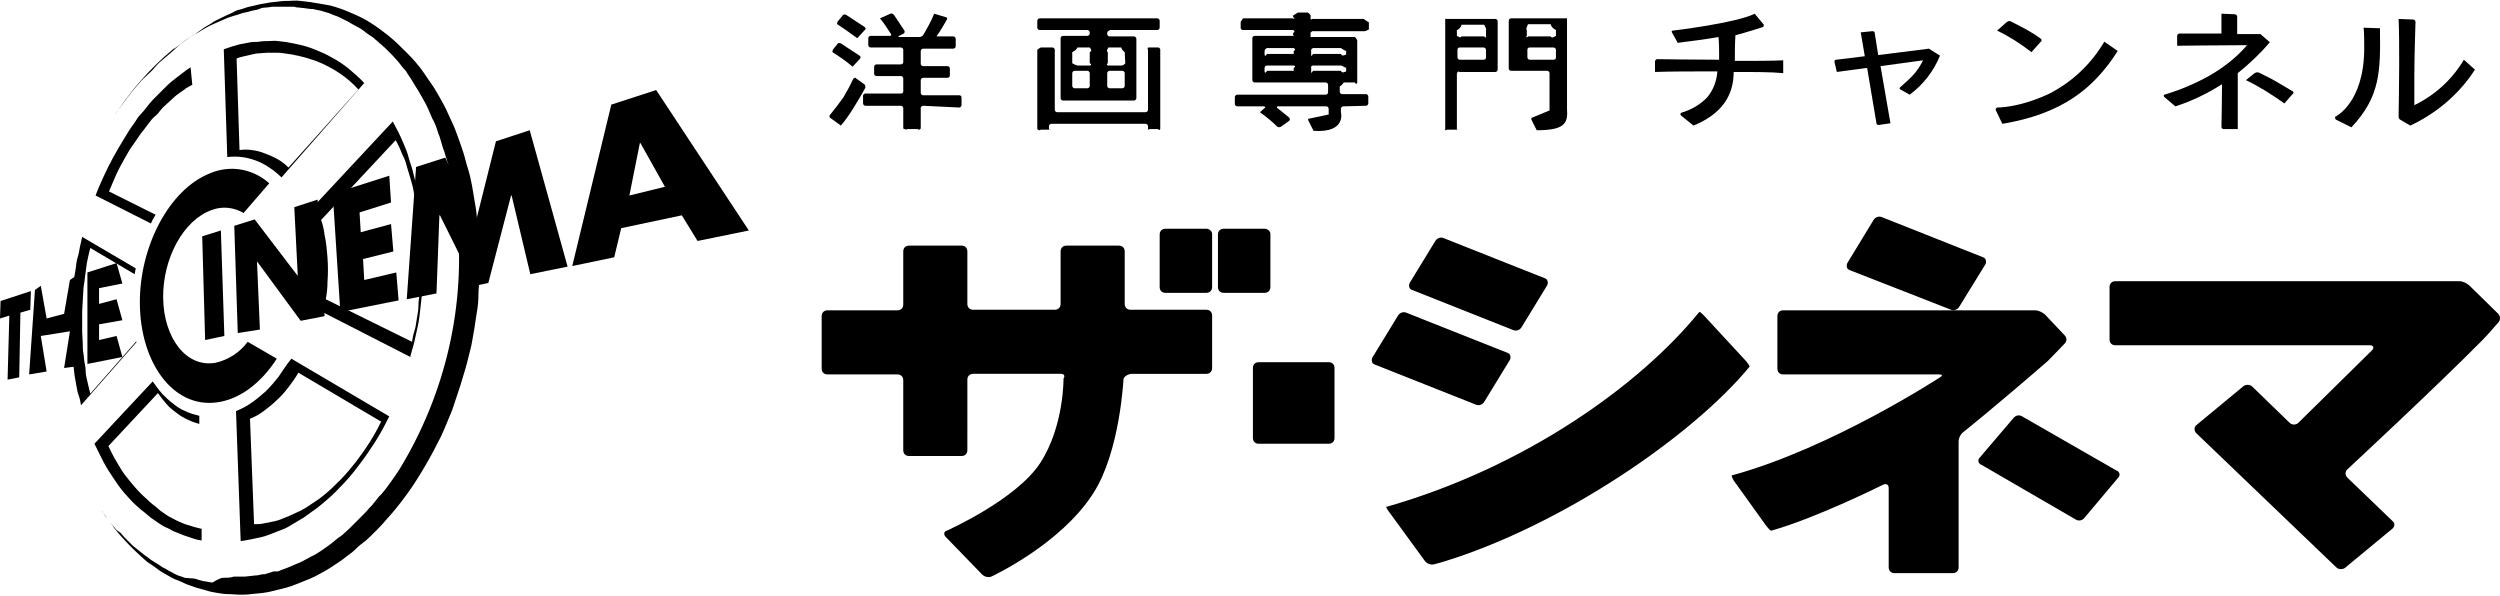
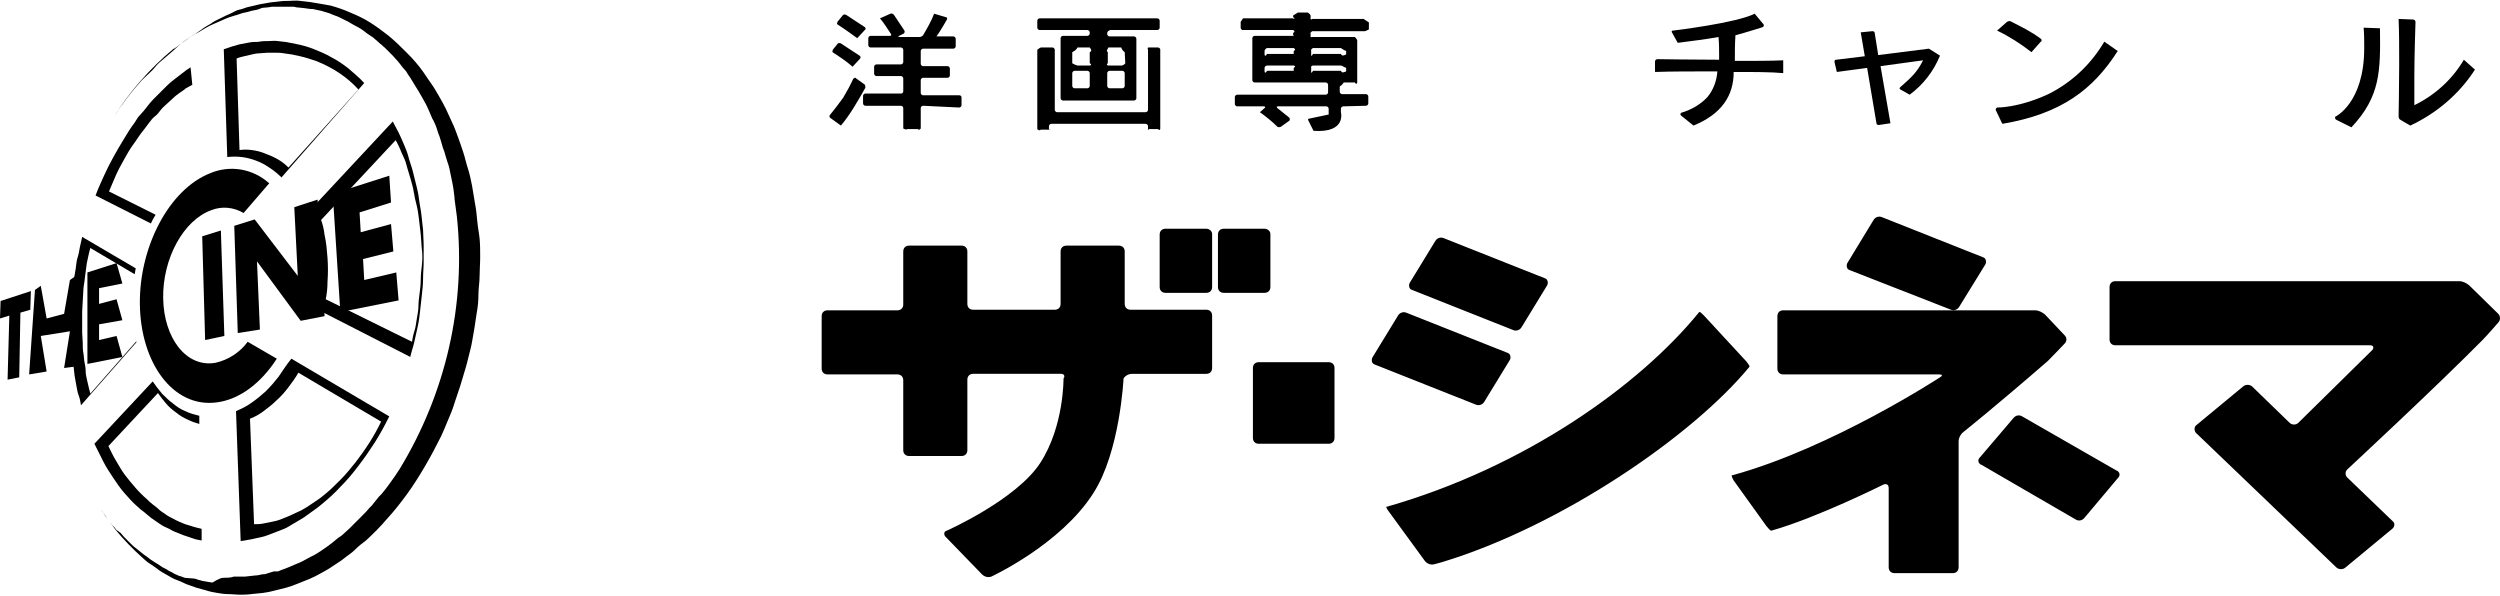
<svg xmlns="http://www.w3.org/2000/svg" version="1.1" id="レイヤー_1" x="0px" y="0px" viewBox="0 0 429 102" style="enable-background:new 0 0 429 102;" xml:space="preserve" height="62px" width="260px">
  <title>アセット 1</title>
  <g id="レイヤー_2">
    <g id="レイヤー_1-2">
      <path d="M300.2,62.8c0.1-0.1-0.2-0.5-0.5-0.9l-7.3-7.9c-0.4-0.4-0.7-0.7-0.8-0.6l-0.1,0.1C281.4,65.9,261.8,80,238,86.8h-0.1    c-0.1,0,0.1,0.4,0.4,0.8l6.2,8.5c0.4,0.5,1,0.7,1.5,0.6c0,0,0.1,0,1.5-0.4C267.9,90.1,290.4,74.7,300.2,62.8L300.2,62.8z M193,43    c0-0.6-0.4-1-1-1h-9c-0.6,0-1,0.4-1,1v9c0,0.6-0.4,1-1,1h-14c-0.6,0-1-0.4-1-1v-9c0-0.6-0.4-1-1-1h-9c-0.6,0-1,0.4-1,1v9.1    c0,0.6-0.4,1-1,1h-12c-0.6,0-1,0.4-1,1v9c0,0.6,0.4,1,1,1h12c0.6,0,1,0.4,1,1v12c0,0.6,0.4,1,1,1h9c0.6,0,1-0.4,1-1V65    c0-0.6,0.4-1,1-1h15.1c0.5,0,0.7,0.4,0.4,0.8c0,0,0.1,8.2-4,14.5s-16,11.6-16,11.6c-0.5,0.1-0.6,0.6-0.3,1l6.3,6.5    c0.4,0.4,1,0.6,1.6,0.4c0,0,11.9-5.5,17.5-14.3c4.6-7.1,5.2-19.7,5.2-19.7c0.3-0.5,0.9-0.8,1.5-0.8H207c0.6,0,1-0.4,1-1v-9    c0-0.6-0.4-1-1-1h-13c-0.6,0-1-0.4-1-1V43z M216,76h12c0.6,0,1-0.4,1-1V63c0-0.6-0.4-1-1-1h-12c-0.6,0-1,0.4-1,1v12    C215,75.6,215.4,76,216,76C216,76.1,216,76.1,216,76L216,76z M354.3,58.8c0.4-0.4,0.4-1,0-1.4l-3.4-3.6c-0.5-0.4-1.1-0.7-1.7-0.7    H306c-0.6,0-1,0.4-1,1v9c0,0.6,0.4,1,1,1h26.8c0.5,0,0.6,0.2,0.1,0.5c0,0-18.5,12.1-35.6,16.8h-0.1c-0.1,0,0,0.4,0.3,0.9l5.6,7.8    c0.3,0.4,0.7,0.8,0.8,0.8h0.1c7.8-2.2,19.2-7.9,19.2-7.9c0.5-0.2,0.9,0,0.9,0.6v13.6c0,0.6,0.4,1,1,1h10c0.6,0,1-0.4,1-1V75.6    c0-0.6,0.3-1.2,0.8-1.6c0,0,5.4-4.3,14.5-12.2C352.6,60.6,354.3,58.8,354.3,58.8z M423.7,48.8c-0.5-0.4-1.1-0.7-1.7-0.7h-59    c-0.6,0-1,0.4-1,1v9c0,0.6,0.4,1,1,1h43.7c0.6,0,0.7,0.4,0.4,0.8l-12.7,12.5c-0.4,0.4-1.1,0.4-1.5,0l-6.4-6.2    c-0.4-0.4-1.1-0.4-1.5-0.1l-8.1,6.7c-0.4,0.3-0.4,0.9-0.1,1.3c0,0,0.1,0.1,0.1,0.1l24,23c0.4,0.4,1.1,0.4,1.5,0.1l8.1-6.7    c0.4-0.3,0.5-0.9,0.2-1.2c0,0-0.1-0.1-0.1-0.1l-7.8-7.5c-0.4-0.4-0.4-1,0-1.4c0,0,15.3-14.2,23.2-22.2c0.8-0.8,2.7-3,2.7-3    c0.4-0.4,0.4-1.1,0-1.5L423.7,48.8z M265.5,48.8c0.2-0.4,0.1-0.9-0.2-1.1c-0.1,0-0.1-0.1-0.2-0.1l-17.4-6.9    c-0.5-0.2-1.1,0-1.4,0.5l-4.4,7.2c-0.2,0.4-0.1,0.9,0.2,1.1c0.1,0,0.1,0.1,0.2,0.1l17.4,6.9c0.5,0.2,1.1,0,1.4-0.5L265.5,48.8z     M340.7,45.2c0.2-0.4,0.1-0.9-0.2-1.1c-0.1,0-0.1-0.1-0.2-0.1l-17.4-6.9c-0.5-0.2-1.1,0-1.4,0.5L317,45c-0.2,0.4-0.1,0.9,0.2,1.1    c0.1,0,0.1,0.1,0.2,0.1l17.4,6.8c0.5,0.2,1.1,0,1.4-0.5L340.7,45.2z M339.7,78.4c-0.3,0.3-0.3,0.8,0.1,1.1c0,0,0.1,0.1,0.2,0.1    l16.2,9.4c0.5,0.3,1.1,0.2,1.5-0.3l5.8-6.9c0.3-0.3,0.3-0.8-0.1-1.1c0,0-0.1-0.1-0.2-0.1l-16.2-9.3c-0.5-0.3-1.1-0.2-1.5,0.3    L339.7,78.4z M259.1,61.6c0.2-0.4,0.1-0.9-0.2-1.1c-0.1,0-0.1-0.1-0.2-0.1l-17.4-6.9c-0.5-0.2-1.1,0-1.4,0.5l-4.4,7.2    c-0.2,0.4-0.1,0.9,0.2,1.1c0.1,0,0.1,0.1,0.2,0.1l17.4,6.9c0.5,0.2,1.1,0,1.4-0.5L259.1,61.6z" />
      <path d="M207,39.1h-7c-0.6,0-1,0.4-1,1v9c0,0.6,0.4,1,1,1h7c0.6,0,1-0.4,1-1V40C208,39.5,207.5,39.1,207,39.1z" />
      <path d="M217,39.1h-7c-0.6,0-1,0.4-1,1v9c0,0.6,0.4,1,1,1h7c0.6,0,1-0.4,1-1V40C218,39.5,217.5,39.1,217,39.1z" />
      <path d="M144.3,21.4l-1.8-1.3c-0.2-0.1-0.2-0.4-0.1-0.5c0.8-1,1.6-2,2.3-3c0.6-1,1.2-2.1,1.7-3.2c0.1-0.1,0.2-0.2,0.4-0.2    c0,0,0.1,0,0.1,0.1l1.4,1c0.2,0.1,0.2,0.4,0.2,0.6C147.2,17.2,145.9,19.5,144.3,21.4z M146.3,11.3c-1-0.9-2.2-1.7-3.3-2.4    c-0.2-0.1-0.2-0.3-0.1-0.4c0,0,0,0,0-0.1l0.8-1c0.1-0.2,0.4-0.2,0.6-0.1l3.2,2.1c0.2,0.1,0.2,0.3,0.1,0.5c0,0,0,0,0,0L146.3,11.3z     M147.1,6.4c-1.1-0.8-2.2-1.6-3.3-2.3c-0.2-0.1-0.2-0.3-0.1-0.4c0,0,0,0,0-0.1l0.9-1.1c0.1-0.2,0.4-0.2,0.6-0.1l3.2,2.1    c0.1,0.1,0.2,0.3,0.1,0.4c0,0,0,0-0.1,0.1L147.1,6.4z M158.4,18c-0.2,0-0.4,0.2-0.4,0.4c0,0,0,0,0,0v3.5c0,0-0.3,0.4-0.5,0.1h-1.8    c-0.2,0.2-0.7-0.1-0.7-0.1v-3.5c0-0.2-0.2-0.4-0.4-0.4c0,0,0,0,0,0h-6.1c-0.2,0-0.4-0.2-0.4-0.4v-1.3c0-0.2,0.2-0.4,0.4-0.4h6.1    c0.2,0,0.4-0.1,0.4-0.4c0,0,0,0,0,0v-2.2c0-0.2-0.2-0.4-0.4-0.4h-4.2c-0.2,0-0.4-0.2-0.4-0.4c0,0,0,0,0,0v-1.2    c0-0.2,0.2-0.4,0.4-0.4c0,0,0,0,0,0h4.2c0.2,0,0.4-0.2,0.4-0.4V8.4c0-0.2-0.2-0.4-0.4-0.4c0,0,0,0,0,0h-5.2    c-0.2,0-0.4-0.2-0.4-0.4V6.4c0-0.2,0.2-0.4,0.4-0.4h3.3c0.2,0,0.3-0.1,0.2-0.3c-0.6-0.9-1.2-1.9-1.9-2.7l1.8-0.8    c0.2-0.1,0.4,0,0.6,0.2l1.8,2.7c0.1,0.2,0,0.4-0.1,0.5c0,0,0,0,0,0l-0.8,0.4c-0.2,0.1-0.2,0.2,0,0.2h3.5c0.2,0,0.4-0.1,0.6-0.3    c0.7-1.2,1.4-2.4,1.9-3.7l2,0.6c0.2,0,0.3,0.2,0.2,0.3c0,0,0,0.1,0,0.1c0,0-1.2,2.1-1.8,2.9h2.9c0.2,0,0.4,0.2,0.4,0.4v1.3    c0,0.2-0.2,0.4-0.4,0.4c0,0,0,0,0,0h-5.2c-0.2,0-0.4,0.2-0.4,0.4v2.2c0,0.2,0.2,0.4,0.4,0.4h4.2c0.2,0,0.4,0.2,0.4,0.4v1.2    c0,0.2-0.2,0.4-0.4,0.4h-4.2c-0.2,0-0.4,0.2-0.4,0.4v2.2c0,0.2,0.2,0.4,0.4,0.4c0,0,0,0,0,0h6.2c0.2,0,0.4,0.1,0.4,0.4    c0,0,0,0,0,0v1.3c0,0.2-0.2,0.4-0.4,0.4c0,0,0,0,0,0L158.4,18z" />
      <path d="M190.4,5.1c-0.2,0-0.4,0.2-0.4,0.4v0.2c0,0.2,0.2,0.4,0.4,0.4h4.2c0.2,0,0.4,0.2,0.4,0.4v10.2c0,0.2-0.2,0.4-0.4,0.4    h-12.2c-0.2,0-0.4-0.2-0.4-0.4c0,0,0,0,0,0V6.4c0-0.2,0.2-0.4,0.4-0.4c0,0,0,0,0,0h4.2c0.2,0,0.4-0.2,0.4-0.4c0,0,0,0,0,0V5.4    c0-0.2-0.2-0.4-0.4-0.4h-8.2c-0.2,0-0.4-0.2-0.4-0.4V3.4c0-0.2,0.2-0.4,0.4-0.4h20.2c0.2,0,0.4,0.2,0.4,0.4v1.2    c0,0.2-0.2,0.4-0.4,0.4H190.4z M197.1,22.1c-0.2,0.2-0.1-0.1-0.1-0.1v-0.5c0-0.2-0.2-0.4-0.4-0.4c0,0,0,0,0,0h-16.2    c-0.2,0-0.4,0.2-0.4,0.4v0.5c0,0,0.4,0.4,0.2,0.1h-1.6c-0.2,0.2-0.4,0.1-0.6-0.1V8.4c0.2-0.2,0.4-0.3,0.6-0.4h2    c0.2,0,0.4,0.2,0.4,0.4v10.3c0,0.2,0.2,0.4,0.4,0.4h15.2c0.2,0,0.4-0.2,0.4-0.4V8.4c0,0-0.2-0.4,0.1-0.4h1.6    c0.2,0,0.3,0.1,0.4,0.3c0,0,0,0,0,0.1v13.5c0,0.2-0.1,0.4-0.4,0.1H197.1L197.1,22.1z M187,8.8c0.4-0.2,0.3-0.4,0-0.8h-2.1    c-0.2,0.4-0.5,0.6-0.9,0.8v1.9c0.3,0.2,0.6,0.3,0.9,0.4h2.1c0.2,0,0.4-0.2,0-0.4V8.8z M187,12.4c0-0.2-0.2-0.4-0.4-0.4    c0,0,0,0,0,0h-2.2c-0.2,0-0.4,0.2-0.4,0.4c0,0,0,0,0,0v2.2c0,0.2,0.2,0.4,0.4,0.4c0,0,0,0,0,0h2.2c0.2,0,0.4-0.2,0.4-0.4    c0,0,0,0,0,0V12.4z M193,8.8c-0.3-0.2-0.5-0.5-0.6-0.8h-2.2c-0.2,0.4-0.4,0.6-0.1,0.8v1.9c-0.3,0.2-0.1,0.4,0.1,0.4h2.3    c0.3-0.1,0.5-0.2,0.6-0.4L193,8.8z M193,12.4c0-0.2-0.2-0.4-0.4-0.4h-2.2c-0.2,0-0.4,0.2-0.4,0.4v2.2c0,0.2,0.2,0.4,0.4,0.4h2.2    c0.2,0,0.4-0.2,0.4-0.4V12.4z" />
      <path d="M230.5,18.1c-0.2,0-0.4,0.2-0.4,0.4v0.6c0,0,1,3.6-4.7,3.2l-0.9-1.8c-0.1-0.2,0-0.3,0.2-0.3l3.3-0.7v-1    c0-0.2-0.2-0.4-0.4-0.4c0,0,0,0,0,0h-8.3c-0.2,0-0.3,0.1-0.1,0.3l2,1.6c0.1,0.1,0.2,0.3,0.1,0.5c0,0,0,0-0.1,0.1l-1.4,1    c-0.2,0.1-0.4,0.1-0.6,0c-0.9-0.9-1.9-1.7-3-2.5l0.8-0.7c0.2-0.1,0.1-0.3-0.1-0.3h-4.6c-0.2,0-0.4-0.2-0.4-0.4c0,0,0,0,0,0v-1.2    c0-0.2,0.2-0.4,0.4-0.4c0,0,0,0,0,0h15.2c0.2,0,0.4-0.2,0.4-0.4c0,0,0,0,0,0v-1.3c0-0.2-0.2-0.4-0.4-0.4c0,0,0,0,0,0h-12.2    c-0.2,0-0.4-0.2-0.4-0.4c0,0,0,0,0,0V6.4c0-0.2,0.2-0.4,0.4-0.4c0,0,0,0,0,0h6.6c0,0,0.4,0.1,0-0.1V5.5c0.4-0.2,0.2-0.4,0-0.5    h-8.6c-0.2,0.1-0.4-0.3-0.4-0.3V3.6c0.1-0.2,0.3-0.4,0.4-0.6h8.6c0.2,0.2,0.4,0,0-0.2V2.5c0.4-0.2,0.8-0.5,0.8-0.5h1.7    c0.2,0.1,0.4,0.3,0.5,0.5v0.4c-0.1,0.2,0.1,0.4,0.3,0.2h8.8c0.3,0.2,0.6,0.4,0.9,0.6v1.2c0,0-0.7,0.4-0.9,0.3h-8.8    c-0.2,0.1-0.4,0.3-0.3,0.5v0.4c-0.1,0.2,0.3,0.1,0.3,0.1h7.3c0,0,0.4,0.4,0.4,0.6V14c0,0.2-0.2,0.4-0.4,0h-1.9    c-0.2,0.3-0.4,0.5-0.7,0.7v0.9c0,0.2,0.2,0.4,0.4,0.4c0,0,0,0,0,0h4.1c0.2,0,0.4,0.2,0.4,0.4v1.2c0,0.2-0.2,0.4-0.4,0.4    c0,0,0,0,0,0L230.5,18.1L230.5,18.1z M222,8.6c0.4-0.2,0.2-0.4,0-0.5h-4.6c-0.2,0.1-0.4,0.3-0.4,0.5v0.6c0,0.2,0.2,0.4,0.4-0.1    h4.6c0.2,0.4,0.4,0.3,0,0.1V8.6z M222,11.5c0.4-0.2,0.2-0.4,0-0.4h-4.6c-0.2,0-0.4,0.2-0.4,0.4v0.6c0,0.2,0.2,0.4,0.4-0.1h4.6    c0.2,0.4,0.4,0.3,0,0.1V11.5z M231,8.6c-0.3-0.1-0.6-0.3-0.9-0.5h-4.8c-0.2,0.1-0.4,0.3-0.3,0.5v0.6c-0.1,0.2,0.1,0.4,0.3-0.1h4.8    c0.2,0.4,0.4,0.3,0.9,0.1V8.6z M231,11.5c-0.5-0.2-0.7-0.4-0.9-0.4h-4.8c-0.2,0-0.4,0.2-0.3,0.4v0.6c-0.1,0.2,0.1,0.4,0.3-0.1h4.8    c0.2,0.4,0.4,0.3,0.9,0.1V11.5z" />
-       <path d="M250.4,12.1c-0.2,0-0.4,0.2-0.4,0.4v9.5c0,0,0.3,0.4,0,0.1h-1.7c-0.2,0.2-0.4,0.1-0.3-0.1V3.2c-0.1-0.2,0.3-0.1,0.3-0.1    h8.3c0.2,0,0.4,0.2,0.4,0.4v8.3c0,0.2-0.2,0.4-0.4,0.4H250.4z M255,5c0.1-0.2-0.1-0.4-0.3-0.9h-3.9c-0.1,0.4-0.4,0.8-0.8,0.9v1    c0.4,0.2,0.6,0.4,0.8,0.1h3.9c0.2,0.3,0.4,0.2,0.3-0.1V5z M255,8.4c0-0.2-0.2-0.4-0.4-0.4h-4.1c-0.2,0-0.4,0.1-0.4,0.4v1.3    c0,0.2,0.2,0.4,0.4,0.4h4.1c0.2,0,0.4-0.1,0.4-0.4V8.4z M263.7,22.2l-0.9-1.8c-0.1-0.2,0-0.4,0.2-0.4l2.9-1.2v-6.4    c0-0.2-0.2-0.4-0.4-0.4h-6.2c-0.2,0-0.4-0.2-0.4-0.4c0,0,0,0,0,0V3.4c0-0.2,0.2-0.4,0.4-0.4c0,0,0,0,0,0h9.2c0,0,0.4-0.1,0.4,0.1    v15.6C269.1,21.1,268.3,22.2,263.7,22.2L263.7,22.2z M267,5c-0.4-0.2-0.8-0.5-0.9-1h-3.9c-0.2,0.6-0.4,0.8-0.2,1v1    c-0.2,0.2,0,0.4,0.2,0.1h3.9c0.2,0.3,0.4,0.2,0.9-0.1V5z M267,8.4c0-0.2-0.2-0.4-0.4-0.4h-4.1c-0.2,0-0.4,0.1-0.4,0.4v1.3    c0,0.2,0.2,0.4,0.4,0.4h4.1c0.2,0,0.4-0.1,0.4-0.4V8.4L267,8.4z" />
      <path d="M297.5,12.2c0,4-2,7.2-6.9,9.2l-2.1-1.7c-0.1-0.1-0.2-0.2-0.1-0.4c0,0,0.1-0.1,0.1-0.1c1.7-0.5,3.3-1.4,4.5-2.7    c1-1.2,1.6-2.8,1.7-4.4c-4,0-8.1,0-10.7,0.1v-1.8c0-0.2,0.2-0.4,0.4-0.4c0,0,0,0,0,0c0,0,6.6,0.1,10.6,0.1V9.3    c0-0.9,0-1.9-0.1-3.1c-2.2,0.4-4.7,0.7-7,1l-1-1.8c-0.1-0.1,0-0.3,0.1-0.3c0,0,0.1,0,0.1,0c0,0,10.9-1.3,14-2.9l1.5,1.8    c0.1,0.1,0.1,0.3,0,0.4c0,0-0.1,0.1-0.1,0.1c0,0-2.8,0.9-4.7,1.4c-0.1,1.5-0.1,3-0.1,4.4c3.2,0,6.3,0,8.3-0.1v2.2    C304,12.2,300.9,12.2,297.5,12.2z" />
      <path d="M343.6,21.1l-1.1-2.3c-0.1-0.2,0-0.4,0.2-0.5c0,0,0,0,0,0c0,0,3.6,0.1,8.8-2.3c4-2,7.3-5.1,9.6-9l2.3,1.6    C359.2,15.2,353.7,19.4,343.6,21.1z M348.6,8.8c-1.8-1.4-3.8-2.7-5.9-3.7l1.7-1.5c0.2-0.1,0.4-0.2,0.6-0.1c0,0,1.4,0.7,2.7,1.4    c0.9,0.5,1.7,1,2.5,1.6c0.1,0.1,0.2,0.2,0.1,0.4c0,0,0,0.1-0.1,0.1L348.6,8.8z" />
-       <path d="M384,12.4v9.6h-2.4c-0.2,0-0.4-0.1-0.4-0.4c0,0,0,0,0,0c0,0,0.1-4.9,0.1-7.3c-2.5,1.6-5.2,2.9-8,3.8l-1.9-1.6    c-0.1-0.1-0.1-0.2-0.1-0.3c0,0,0.1-0.1,0.1-0.1c2.7-0.8,5.3-1.9,7.8-3.3c2.4-1.4,4.6-3.1,6.4-5.2c-3,0-12,0.1-12,0.1V6    c0-0.2,0.2-0.4,0.4-0.4c0,0,0,0,0,0h7.2c0-0.5,0-0.9,0-1.4c0-0.7,0-1.4,0-2l2.3,0.1c0.2,0,0.4,0.2,0.4,0.4c0,0,0,0,0,0    c0,0,0,1.1,0,1.8c0,0.4,0,0.7,0,1.2c1.6,0,3,0,4,0l1.6,1.4C387.9,9,386,10.8,384,12.4z M392,17.6c-2.1-1.5-4.3-2.9-6.6-4l1.5-1.2    c0.2-0.1,0.4-0.2,0.7-0.1c0,0,2.1,1,3.1,1.6s2.7,1.6,2.7,1.6c0.2,0.1,0.2,0.2,0.1,0.4c0,0,0,0.1-0.1,0.1L392,17.6z" />
      <path d="M403.5,21.7l-2.6-1.3c-0.2-0.1-0.2-0.3-0.2-0.4c0,0,0,0,0-0.1c0,0,5-2.3,5-11.8c0-1.2,0-2.4-0.1-3.5l2.8,0.1    C408.5,12,408.5,16.4,403.5,21.7z M413.6,21.4l-1.7-1c-0.2-0.1-0.3-0.3-0.3-0.6c0,0,0.1-5.7,0.1-8.8c0-2.9,0-5.7-0.1-7.9l2.5,0.1    c0.2,0,0.4,0.2,0.4,0.4c0,0,0,0,0,0c0,0-0.2,5.9-0.2,9.2c0,2.1,0,4,0,5.1c3.5-1.7,6.5-4.4,8.5-7.8l1.9,1.7    C422,16,418.1,19.3,413.6,21.4z" />
      <path d="M331,8.2l-8.7,1.1l-0.6-3.8c0-0.2-0.2-0.3-0.4-0.3l-2,0.2l0.7,4.1l-4.9,0.6c-0.2,0-0.3,0.1-0.3,0.3c0,0,0,0,0,0.1l0.4,1.7    l5.2-0.7l1.6,9.5c0,0.2,0.2,0.3,0.4,0.3c0,0,0,0,0,0l2-0.3l-1.7-9.8l7.3-1c-0.4,0.8-0.9,1.6-1.5,2.3c-0.7,0.8-1.6,1.6-2.4,2.3    c-0.1,0.1-0.2,0.2-0.1,0.3c0,0,0.1,0.1,0.1,0.1l1.6,0.9c2.3-1.7,4.1-4,5.2-6.7L331,8.2z" />
      <path d="M41.5,26.8c0.8,0.1,1.6,0.3,2.4,0.6c0.8,0.3,1.6,0.7,2.3,1.2c0.8,0.5,1.5,1.1,2.1,1.7l14.2-16.2c-0.8-0.9-1.8-1.7-2.7-2.5    c-0.9-0.7-1.9-1.4-2.9-1.9c-1-0.6-2-1-3-1.4c-1-0.4-2-0.7-3.1-0.9c-0.5-0.1-1-0.2-1.5-0.3c-0.5-0.1-1-0.1-1.6-0.2s-1,0-1.6,0    s-1,0-1.6,0.1S43.6,7,43,7.1s-1,0.2-1.6,0.3s-1,0.3-1.5,0.4c-0.5,0.2-1,0.3-1.5,0.5L39,26.8C39.8,26.7,40.7,26.7,41.5,26.8z     M40.6,9.9c0.4-0.2,0.9-0.3,1.3-0.4s0.9-0.2,1.3-0.3s0.9-0.2,1.3-0.2s0.9-0.1,1.4-0.1s0.9,0,1.4,0s0.9,0,1.4,0.1s0.9,0.1,1.4,0.2    s0.9,0.2,1.4,0.3c0.9,0.2,1.8,0.5,2.7,0.8c2.8,1.1,5.3,2.7,7.3,4.9L49.5,28.6c-0.5-0.5-1.1-1-1.8-1.4c-0.7-0.4-1.4-0.7-2.2-1    c-0.7-0.3-1.5-0.5-2.3-0.6c-0.7-0.1-1.4-0.1-2.1,0L40.6,9.9z" />
      <path d="M47.8,64.5c-0.7,0.9-1.4,1.7-2.2,2.5c-0.8,0.7-1.6,1.4-2.5,2c-0.8,0.6-1.7,1-2.6,1.4l0.8,22.3c0.6-0.1,1.2-0.2,1.8-0.3    s1.2-0.3,1.8-0.4s1.2-0.4,1.8-0.6s1.2-0.5,1.8-0.7s1.2-0.6,1.7-0.9s1.2-0.7,1.7-1s1.1-0.8,1.7-1.2s1.1-0.8,1.7-1.3    c1.1-0.9,2.2-1.9,3.2-3c1.1-1.1,2.1-2.3,3-3.5c1-1.3,1.9-2.6,2.8-4c0.9-1.4,1.7-2.9,2.5-4.5l-16.8-9.9    C49.1,62.5,48.5,63.5,47.8,64.5z M65.4,72.2c-1.2,2.5-2.7,4.8-4.4,7c-0.8,1-1.7,2.1-2.6,3c-0.9,0.9-1.8,1.8-2.8,2.6    c-0.5,0.4-1,0.8-1.5,1.1s-1,0.7-1.5,1s-1,0.6-1.5,0.8s-1,0.5-1.5,0.7s-1,0.4-1.5,0.6c-0.5,0.2-1,0.3-1.5,0.4    c-0.5,0.1-1,0.2-1.5,0.3s-1,0.1-1.5,0.1l-0.7-18.1c0.8-0.3,1.5-0.7,2.2-1.2c0.8-0.6,1.6-1.2,2.3-1.9c0.8-0.7,1.5-1.5,2.1-2.3    c0.6-0.8,1.2-1.6,1.7-2.5L65.4,72.2z" />
      <path d="M72.6,39.3c-0.1-0.9-0.2-1.8-0.3-2.7S72,34.9,71.9,34s-0.3-1.7-0.5-2.5s-0.4-1.6-0.6-2.4s-0.5-1.5-0.7-2.3    s-0.5-1.5-0.8-2.2s-0.6-1.4-0.9-2s-0.7-1.3-1-1.9L52.2,37c0.4,1.1,0.7,2.3,0.9,3.4c0.2,1.3,0.4,2.5,0.5,3.8c0.1,1.3,0.1,2.7,0,4    c-0.1,1.3-0.3,2.6-0.6,4l17.4,8.9c0.2-0.9,0.5-1.7,0.7-2.6s0.4-1.8,0.6-2.7s0.3-1.8,0.4-2.7s0.2-1.8,0.3-2.7s0.2-1.8,0.2-2.8    s0.1-1.8,0.1-2.8s0-1.8,0-2.8S72.6,40.2,72.6,39.3z M72.2,47.8c0,0.8-0.1,1.7-0.2,2.4s-0.2,1.6-0.2,2.3s-0.2,1.5-0.3,2.2    s-0.2,1.4-0.4,2s-0.3,1.2-0.4,1.8l-14.8-7.3c0.2-1,0.3-2,0.3-3c0.1-1.4,0.1-2.7,0-4.1c-0.1-1.3-0.2-2.6-0.5-3.9    c-0.1-0.9-0.3-1.8-0.6-2.6l12.8-13.7c0.2,0.4,0.5,0.9,0.7,1.4s0.4,1,0.7,1.6s0.4,1.1,0.6,1.8s0.4,1.3,0.6,2s0.4,1.4,0.5,2.1    s0.3,1.5,0.5,2.3s0.3,1.6,0.4,2.4s0.2,1.7,0.3,2.6s0.1,1.8,0.2,2.6s0.1,1.7,0,2.6S72.2,47,72.2,47.8L72.2,47.8z" />
      <path d="M81.9,37.8c-0.1-1.1-0.2-2.1-0.4-3.1s-0.3-2-0.5-3s-0.4-2-0.7-2.9s-0.5-1.9-0.8-2.8s-0.6-1.8-0.9-2.6s-0.6-1.7-1-2.5    s-0.7-1.6-1.1-2.4s-0.8-1.5-1.2-2.2c-0.4-0.7-0.8-1.4-1.3-2.1s-0.9-1.3-1.3-1.9s-0.9-1.2-1.4-1.8s-1-1.1-1.5-1.6c-1-1-2-2-3.1-2.9    c-1-0.8-2.1-1.6-3.2-2.3c-1.1-0.7-2.2-1.2-3.4-1.7c-1.1-0.5-2.3-0.9-3.4-1.2C56.2,0.7,55,0.5,55,0.5c-0.6-0.1-1.2-0.2-1.8-0.3    S52.1,0.1,51.5,0s-1.8,0-1.8,0c-0.6,0-1.2,0-1.8,0.1s-1.2,0.1-1.7,0.2s-1.2,0.2-1.7,0.3S43.4,0.9,42.8,1s-1.1,0.4-1.7,0.5    S40,2,39.5,2.2S38.4,2.7,37.8,3s-1.1,0.5-1.6,0.9c-0.5,0.3-1.1,0.6-1.6,1s-1,0.7-1.5,1S32,6.6,31.5,7s-1,0.8-1.4,1.2l-0.9,0.8    c-0.5,0.4-0.9,0.8-1.4,1.2s-0.9,0.8-1.3,1.3s-0.9,0.9-1.3,1.3S24.4,13.5,24,14s-0.8,0.9-1.2,1.4s-0.8,1-1.1,1.4s-0.7,1-1.1,1.5    s-0.7,1-1,1.5c-0.1,0.1-0.1,0.2-0.2,0.3c2.8-4.5,6.3-8.5,10.4-11.9h0.1l0.7-0.5l0.1-0.1L31,7.4c0.4-0.3,0.7-0.5,1.1-0.8l0.1-0.1    l0.6-0.4C33,6,33.3,5.8,33.6,5.6h0.1c0.5-0.3,1-0.6,1.5-0.9s1.1-0.6,1.6-0.8l0,0l0.7-0.3c0.3-0.1,0.6-0.3,0.9-0.4l0,0l0.7-0.3    c0.3-0.1,0.6-0.2,0.9-0.3h0l0.7-0.2c0.3-0.1,0.6-0.2,0.9-0.3l0,0l0.9-0.2l0.7-0.2l0,0l1-0.2L45,1.2l0,0l1.1-0.1L46.7,1h0.1    C47.3,1,47.8,1,48.4,1c0,0,1.1,0,1.7,0l0,0c0.2,0,0.5,0,0.7,0.1l1,0.1l0,0c0.3,0,0.6,0.1,0.8,0.1s0.5,0.1,0.8,0.1h0.1h0.2    c0.3,0.1,1,0.2,1.4,0.3l0,0c0.3,0.1,0.7,0.2,1,0.3c0.3,0.1,0.4,0.1,0.6,0.2s0.7,0.3,1,0.4l0.5,0.2l0,0c0.4,0.2,0.8,0.4,1.2,0.6    l0.4,0.2c0.5,0.3,1,0.6,1.6,0.9s1.1,0.7,1.6,1.1c0.2,0.1,0.4,0.3,0.6,0.4s0.6,0.4,0.9,0.7l0,0c0.3,0.2,0.5,0.5,0.8,0.7    s0.4,0.4,0.7,0.6c0.2,0.2,0.6,0.6,0.8,0.8l0.6,0.6l0,0c0.3,0.3,0.6,0.7,0.9,1l0.4,0.5l0,0c0.3,0.4,0.6,0.8,1,1.2    c0.1,0.2,0.2,0.3,0.3,0.5l0,0c0.3,0.4,0.6,0.9,0.9,1.4l0.3,0.5l0,0c0.4,0.6,0.8,1.3,1.2,2c0.4,0.7,0.8,1.4,1.1,2.1l0,0    c0.2,0.5,0.4,0.9,0.6,1.4c0.1,0.3,0.3,0.5,0.4,0.8l0,0c0.3,0.6,0.5,1.2,0.7,1.9c0.1,0.2,0.1,0.3,0.2,0.5l0,0    c0.2,0.6,0.4,1.3,0.6,2c0.1,0.2,0.1,0.4,0.2,0.5l0,0c0.2,0.7,0.4,1.4,0.6,2c0.1,0.2,0.1,0.4,0.2,0.6l0,0c0.2,0.7,0.3,1.5,0.5,2.3    c0,0.2,0.1,0.3,0.1,0.5l0,0c0.2,0.9,0.3,1.8,0.4,2.7c0,0.1,0,0.1,0,0.2l0,0c0.1,1,0.3,2,0.4,3c1.6,15.1-1.9,30.3-9.8,43.3    c-0.5,0.8-1,1.5-1.5,2.2s-1,1.4-1.6,2.1L65,85.1c-0.4,0.5-0.8,1-1.2,1.5l0,0L63.4,87c-0.4,0.5-0.8,0.9-1.2,1.3l-0.4,0.4    c-0.4,0.4-0.9,0.9-1.3,1.3l0,0l-0.5,0.5c-0.4,0.4-0.8,0.7-1.2,1.1l0,0c-0.2,0.2-0.4,0.3-0.7,0.5s-0.7,0.6-1.1,0.9l0,0    c-0.3,0.2-0.5,0.4-0.8,0.6s-0.7,0.5-1,0.7l0,0c-0.6,0.4-1.2,0.8-1.9,1.1c-0.6,0.3-1.2,0.7-1.9,1l0,0l-0.5,0.2    c-0.5,0.2-0.9,0.4-1.4,0.6l0,0l-0.5,0.2c-0.5,0.2-0.9,0.3-1.3,0.5l0,0L47,97.9c-0.4,0.1-0.9,0.3-1.3,0.4l0,0    c-0.2,0.1-0.4,0.1-0.7,0.1c-0.4,0.1-0.8,0.2-1.2,0.2l0,0c-0.3,0-0.6,0.1-0.9,0.1s-0.6,0.1-1,0.1l0,0c-0.3,0-0.7,0-1,0h-0.8l0,0    C39.6,99,38.9,99,38.3,99c-0.6,0-1.8,0.8-1.8,0.8h-0.2l-0.6-0.1c-0.4-0.1-0.8-0.1-1.1-0.2l0,0c-0.2-0.1-0.5-0.1-0.7-0.2    s-0.6-0.2-1-0.2h0L31.7,99c-0.3-0.1-0.5-0.2-0.8-0.3h-0.1c-0.3-0.1-0.6-0.3-0.9-0.4L29.4,98h0c-0.3-0.1-0.6-0.3-0.9-0.5l-0.6-0.3    l0,0c-0.3-0.2-0.6-0.4-0.9-0.6l-0.5-0.3l0,0c-0.5-0.3-0.9-0.6-1.4-1c-0.5-0.3-0.9-0.7-1.3-1l0,0l-0.5-0.4    c-0.3-0.2-0.5-0.4-0.8-0.7l0,0l-0.6-0.6l-0.6-0.6l0,0l-0.6-0.7L20,90.8l0,0c-0.2-0.3-0.5-0.6-0.7-0.8l-0.4-0.5    c-0.2-0.3-0.5-0.6-0.7-1c-0.1-0.1-0.2-0.3-0.3-0.4l0,0c-0.2-0.2-0.3-0.5-0.5-0.7c0.4,0.6,0.8,1.2,1.2,1.7c0.7,1,1.4,1.9,2.2,2.8    c0.4,0.4,0.8,0.9,1.2,1.3s0.8,0.8,1.2,1.2s0.9,0.8,1.3,1.2s0.9,0.8,1.4,1.1s1,0.7,1.4,1s1,0.6,1.5,0.9s1,0.6,1.6,0.8    s1.1,0.5,1.6,0.7c0.6,0.2,1.1,0.4,1.7,0.6s1.2,0.3,1.8,0.5s1.2,0.3,1.8,0.4s1.2,0.2,1.9,0.2s1.3,0.1,1.9,0.1s1.3,0,2-0.1    s1.3-0.1,2-0.2s1.3-0.2,2-0.4s1.3-0.3,2-0.5s1.3-0.4,2-0.7s1.3-0.5,2-0.8s1.3-0.6,2-1s1.3-0.7,2-1.2s1.3-0.8,1.9-1.3    s1.3-0.9,1.9-1.5s1.2-1.1,1.9-1.6c1.3-1.2,2.5-2.4,3.6-3.7c1.2-1.3,2.3-2.7,3.4-4.2c1.1-1.5,2.1-3.1,3.1-4.8    c1-1.7,1.9-3.4,2.8-5.2c0.4-0.9,0.8-1.8,1.2-2.8c0.4-0.9,0.8-1.9,1.1-2.9s0.7-2,1-3s0.6-2,0.9-3s0.5-2,0.8-3.1s0.4-2.1,0.6-3.1    s0.3-2.1,0.5-3.2s0.3-2.1,0.3-3.2s0.2-2.1,0.2-3.2s0.1-2.1,0.1-3.2s0-2.2-0.1-3.2S82,38.9,81.9,37.8z" />
      <path d="M23.4,58.4l-7.9,9c-0.1-0.4-0.2-0.8-0.3-1.2s-0.2-0.9-0.3-1.3s-0.2-0.9-0.2-1.4s-0.1-1-0.2-1.5s-0.1-1.1-0.2-1.6    s-0.1-1.1-0.1-1.7s-0.1-1.2-0.1-1.8s0-1.2,0-1.8s0-1.2,0-1.8s0.1-1.2,0.1-1.8s0.1-1.2,0.1-1.7s0.1-1.1,0.2-1.7s0.1-1.1,0.2-1.6    s0.1-1,0.2-1.5s0.2-0.9,0.3-1.4s0.2-0.8,0.3-1.2l7.6,4.5c0.1-0.3,0.1-0.7,0.2-1l-9.2-5.4c-0.1,0.6-0.3,1.2-0.4,1.8    s-0.2,1.2-0.4,1.8s-0.2,1.2-0.3,1.8s-0.2,1.2-0.3,1.8s-0.1,1.2-0.2,1.8s-0.1,1.2-0.2,1.8s-0.1,1.2-0.1,1.9s0,1.3,0,1.9    s0,1.3,0,1.9s0,1.2,0.1,1.9s0.1,1.2,0.1,1.8s0.1,1.2,0.2,1.8s0.1,1.2,0.2,1.8s0.2,1.2,0.3,1.7s0.2,1.2,0.4,1.7s0.3,1.1,0.4,1.7    l9.5-10.8C23.4,58.5,23.4,58.4,23.4,58.4z" />
      <path d="M32.7,11.4c-0.5,0.3-0.9,0.6-1.4,1s-0.9,0.7-1.3,1s-0.9,0.7-1.3,1.1s-0.8,0.8-1.2,1.2c-0.4,0.4-0.8,0.8-1.2,1.2    s-0.8,0.9-1.1,1.3s-0.7,0.9-1.1,1.3s-0.7,0.9-1,1.4c-0.7,0.9-1.3,1.9-1.9,2.9s-1.2,2-1.8,3.1s-1.1,2.1-1.6,3.2s-1,2.2-1.4,3.3    l9.5,4.8c0.2-0.5,0.5-1,0.8-1.5l-8-4c0.4-0.9,0.8-1.9,1.2-2.8s0.9-1.8,1.4-2.7s1-1.8,1.6-2.6s1.1-1.7,1.8-2.5    c0.3-0.4,0.6-0.8,0.9-1.2s0.6-0.8,1-1.1s0.7-0.7,1-1.1s0.7-0.7,1-1s0.7-0.6,1.1-1s0.7-0.6,1.1-0.9c0.4-0.3,0.8-0.5,1.1-0.8    c0.4-0.2,0.7-0.4,1.1-0.6L32.7,11.4L32.7,11.4z" />
      <path d="M34.6,90.6c-0.4-0.1-0.8-0.2-1.2-0.3s-0.9-0.3-1.3-0.4s-0.8-0.3-1.3-0.5S30,89,29.6,88.8s-0.8-0.4-1.2-0.7    s-0.8-0.5-1.1-0.8s-0.7-0.6-1.1-0.9s-0.7-0.6-1-0.9c-0.7-0.6-1.4-1.3-2-2c-0.6-0.7-1.2-1.4-1.8-2.2s-1-1.6-1.5-2.4    c-0.5-0.8-0.9-1.7-1.3-2.5l8.5-9.1c0.4,0.6,0.9,1.2,1.4,1.8c0.5,0.6,1.1,1.1,1.8,1.6c0.6,0.5,1.3,0.9,2,1.2    c0.6,0.3,1.2,0.5,1.9,0.7v-1.4l0,0c-0.8-0.2-1.6-0.4-2.4-0.8c-0.8-0.3-1.5-0.8-2.1-1.3c-0.7-0.5-1.3-1.1-1.9-1.7    c-0.6-0.7-1.1-1.4-1.6-2.1L16.2,76c0.5,1,1,2,1.5,3s1.1,1.9,1.7,2.8c0.6,0.9,1.2,1.8,1.9,2.6c0.7,0.8,1.4,1.6,2.2,2.3    c0.4,0.4,0.8,0.7,1.2,1s0.8,0.7,1.2,1s0.9,0.6,1.3,0.9s0.9,0.6,1.4,0.8s0.9,0.5,1.4,0.7s1,0.4,1.5,0.6s1,0.3,1.5,0.5    s1,0.3,1.6,0.4L34.6,90.6z" />
      <path d="M3.3,64.6l-2,0.4l0,0l0.3-11l0,0L0,54.5l0,0l0.1-3l0,0l5.2-1.7l0,0L5.2,53l0,0l-1.7,0.5l0,0L3.3,64.6z" />
      <path d="M11,53.7l1-5.8l0,0l1-0.7l0,0l1,15.4l0,0L11,63l0,0l1-6.3l0,0l-5,0.8l0,0l1,6.1l0,0l-3,0.5l0,0l1-14.5l0,0l1-0.7l0,0    l1,5.6l0,0L11,53.7z" />
      <path d="M17,49.3V52l0,0l3-0.8l0,0l1,3.6l0,0l-4,0.7v2.7l0,0l3-0.7l0,0l1,3.6l0,0l-6,1.2V46.6l5-1.6l0,0l1,3.5l0,0L17,49.3z" />
      <path d="M38.5,57.5l-3.3,0.7l0,0l-0.5-17.8l0,0l3.2-1l0,0L38.5,57.5z" />
      <path d="M40.2,38.6l3.5-1.1l0,0l7.4,9.7l0,0l-0.6-11.8l0,0l4-1.3l0,0l1.2,20l0,0l-4.1,0.8l0,0l-7.5-10.2l0,0l0,0l0,0l0.5,11.7l0,0    L40.8,57l0,0L40.2,38.6z" />
      <path d="M61.7,36.3l0.2,3.4l0,0l5.2-1.4l0,0l0.4,4.7l0,0l-5.2,1.3l0,0l0.2,3.6l0,0l5.5-1.3l0,0l0.4,4.8l0,0l-10,2l0,0l-1.3-20.3    l0,0l9.7-3.1l0,0l0.3,4.6l0,0L61.7,36.3z" />
-       <path d="M71.4,28.5l5-1.6l0,0l5.3,10.8l0,0l3.4-13.6l0,0l5.8-1.9l0,0l6.5,23.4l0,0l-6.4,1.3l0,0l-3.2-13.5l0,0h-0.1l0,0l-3.9,15    l0,0l-2.3,0.5l0,0l-6-12.1l0,0h-0.1l0,0l-0.5,13.4l0,0l-5.1,1l0,0L71.4,28.5z" />
-       <path d="M114.1,31.9l-6.1,1.5l0,0l1.8-9l0,0h0.1l0,0L114.1,31.9z M117,36.8l2.7,4.4l0,0l8.8-1.8l0,0l-15.9-24.1l0,0l-7.7,2.5l0,0    l-6.7,27.7l0,0l7.2-1.5l0,0l1.2-5l0,0L117,36.8z" />
      <path d="M42.5,58.5c-1.3,1.8-3.3,3.1-5.5,3.6l0,0c-5,0.9-8.9-4.2-9-11.1l0,0c-0.1-6.8,3.5-13.4,8.3-15.1l0,0    c1.8-0.7,3.8-0.5,5.5,0.5l0,0l4.4-5.1l0,0c-2.8-2.5-6.7-3.2-10.2-1.7l0,0C29,32.4,23.9,42.2,24,52l0,0    c0.1,10.1,5.7,17.9,13.2,16.9l0,0c3.9-0.5,7.6-3.3,10.3-7.5l0,0L42.5,58.5z" />
    </g>
  </g>
</svg>